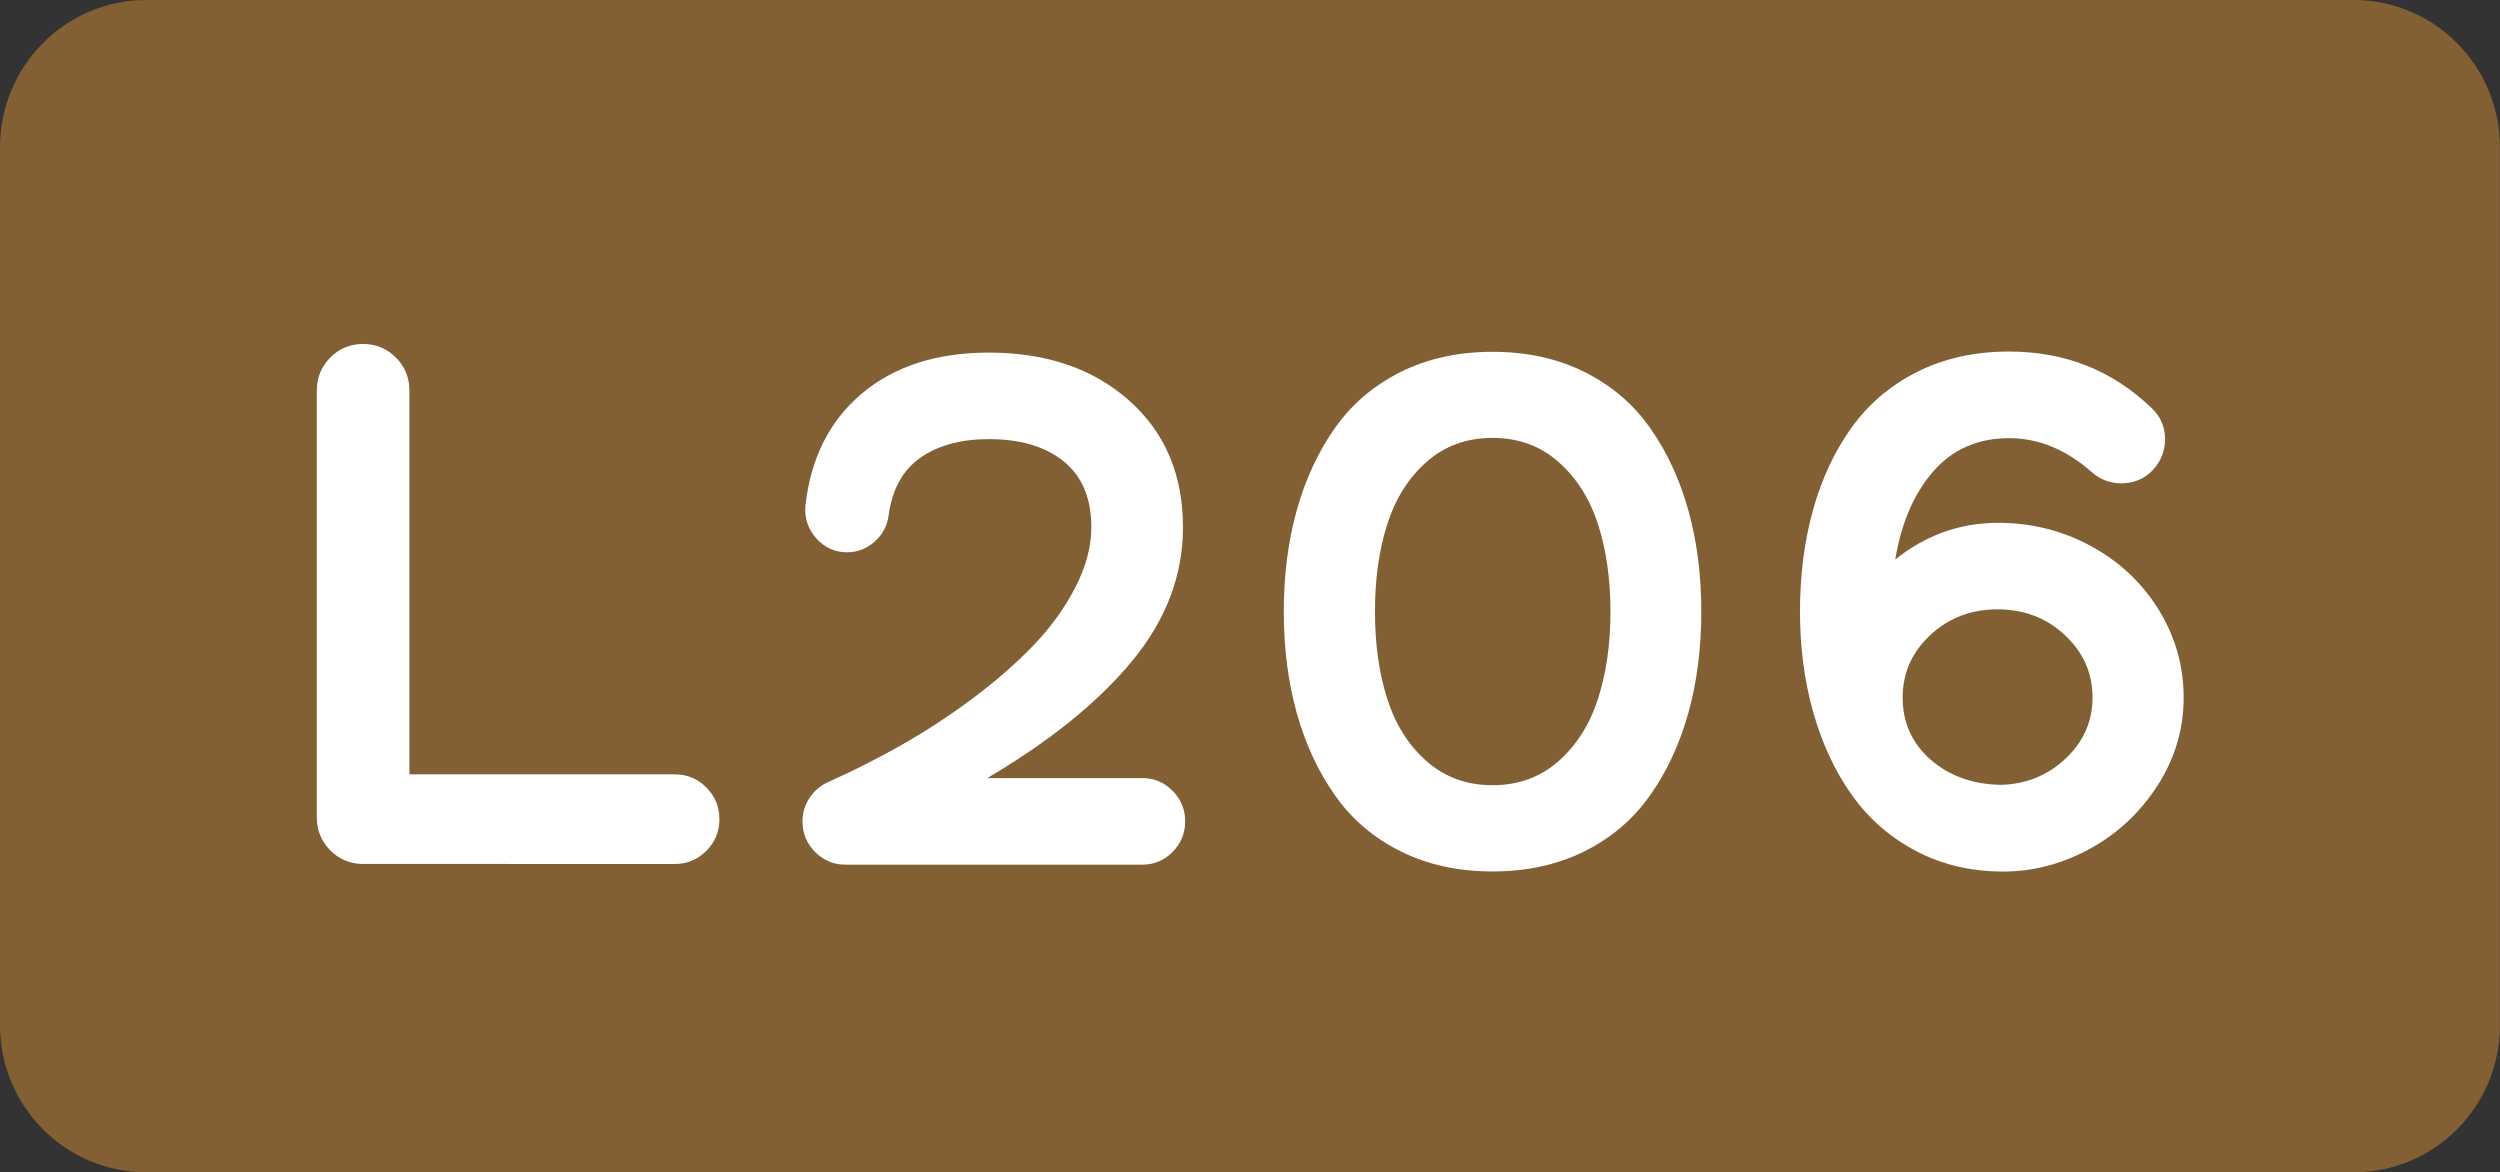
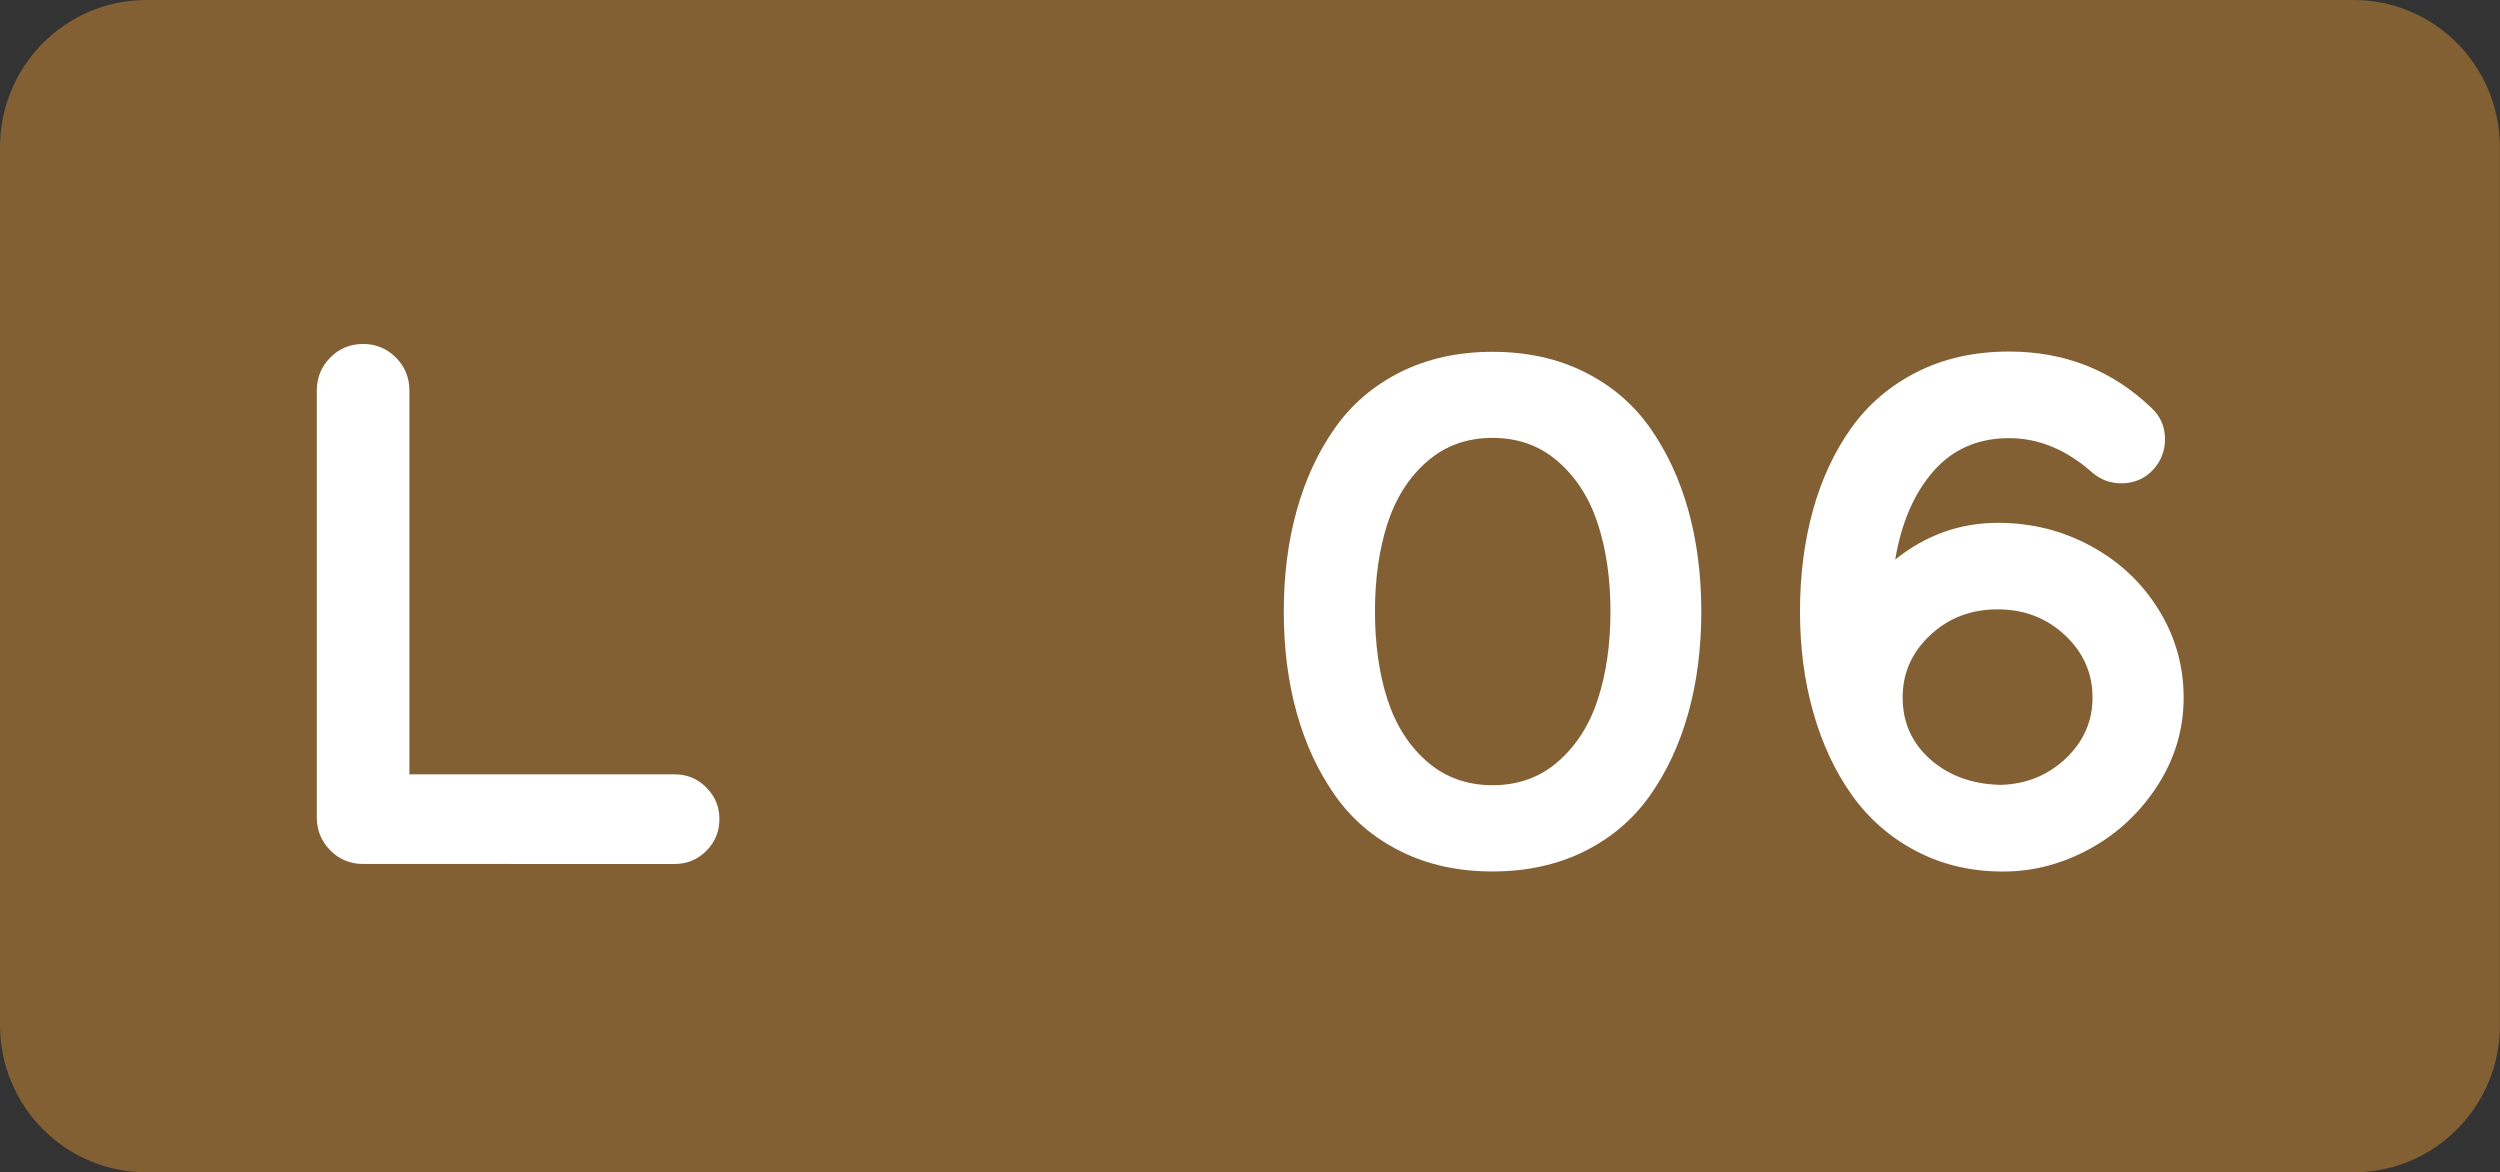
<svg xmlns="http://www.w3.org/2000/svg" version="1.1" id="svg1" x="0px" y="0px" viewBox="0 0 2834.6 1329.2" style="enable-background:new 0 0 2834.6 1329.2;" xml:space="preserve">
  <rect x="0" y="0" width="2834.6" height="1329.2" fill="#333333" stroke="none" />
  <style type="text/css">
	.st0{fill:#835F34;}
	.st1{enable-background:new    ;}
	.st2{fill:#FFFFFF;}
</style>
  <path class="st0" d="M2668.7,1329.2H165.9C74.3,1329.2,0,1254.5,0,1162.2V167.1C0,74.8,74.3,0,165.9,0h2502.7  c91.7,0,165.9,74.8,165.9,167.1v995.1C2834.6,1254.5,2760.4,1329.2,2668.7,1329.2" />
  <g class="st1">
    <path class="st2" d="M765.3,878c13.7,0,25.6,4.9,35.5,14.8c9.9,9.9,14.9,21.9,14.9,36c0,14.1-5,26.1-14.9,36   c-10,9.9-21.8,14.8-35.5,14.8H411.7c-14.6,0-27-5.1-37.2-15.4c-10.2-10.3-15.3-22.8-15.3-37.5V442.9c0-14.7,5.1-27.2,15.3-37.5   c10.2-10.3,22.6-15.4,37.2-15.4c14.6,0,27,5.2,37.2,15.4c10.2,10.3,15.3,22.8,15.3,37.5V878H765.3z" />
-     <path class="st2" d="M1295,882.2c13.5,0,24.9,4.8,34.5,14.4c9.5,9.6,14.3,21.2,14.3,34.7s-4.8,25.1-14.3,34.7   c-9.5,9.6-21,14.4-34.5,14.4H958.7c-13.5,0-24.9-4.8-34.5-14.4c-9.5-9.6-14.3-21.2-14.3-34.7c0-10.2,2.9-19.3,8.6-27.5   c5.7-8.2,13.1-14.1,22.1-17.8c28.3-12.7,56-26.7,83-42.1c27-15.4,53.7-32.9,79.9-52.5c26.2-19.6,49-39.6,68.5-59.9   c19.5-20.3,35.2-42.2,47.3-65.6c12-23.4,18.1-46.1,18.1-68.1c0-32.7-10.4-57.6-31.1-74.5c-20.7-16.9-49.1-25.4-84.9-25.4   c-32,0-58,7.1-78,21.2c-20,14.1-32,36-35.9,65.6c-1.7,11.9-7,21.7-16,29.6c-9,7.9-19.3,11.9-31.1,11.9c-14,0-25.7-5.4-35.1-16.1   c-9.4-10.7-13.4-23.1-12-37.2c5.9-53.3,27.1-95.5,63.7-126.5c36.6-31,84.7-46.6,144.4-46.6c65,0,117.9,18.1,158.7,54.2   c40.8,36.1,61.2,84.1,61.2,143.9c0,54.5-19.2,105-57.6,151.5c-38.4,46.6-93.2,90.9-164.4,132.9H1295z" />
    <path class="st2" d="M1796.6,965.2c-30.6,15.2-65.3,22.9-104.3,22.9c-39,0-73.7-7.6-104.3-22.9c-30.6-15.2-55.4-36.4-74.4-63.5   c-19.1-27.1-33.5-58.2-43.3-93.3c-9.8-35.1-14.7-73.4-14.7-114.9c0-41.5,4.9-79.8,14.7-114.9c9.8-35.1,24.2-66.2,43.3-93.3   c19.1-27.1,43.9-48.2,74.4-63.5c30.5-15.2,65.3-22.9,104.3-22.9c39,0,73.7,7.6,104.3,22.9c30.5,15.2,55.4,36.4,74.4,63.5   c19.1,27.1,33.5,58.2,43.3,93.3c9.8,35.1,14.7,73.4,14.7,114.9c0,41.5-4.9,79.8-14.7,114.9c-9.8,35.1-24.2,66.2-43.3,93.3   C1851.9,928.8,1827.1,950,1796.6,965.2z M1617.9,863.4c20.5,17.9,45.3,26.9,74.4,26.9c29.1,0,54-9,74.4-26.9   c20.5-17.9,35.5-41.4,45-70.5c9.5-29.1,14.3-62.2,14.3-99.5c0-37.2-4.8-70.4-14.3-99.5c-9.5-29.1-24.5-52.5-45-70.5   c-20.5-17.9-45.3-26.9-74.4-26.9c-29.2,0-54,9-74.4,26.9c-20.5,17.9-35.4,41.4-44.8,70.5c-9.4,29.1-14.1,62.2-14.1,99.5   c0,37.2,4.7,70.4,14.1,99.5C1582.5,822,1597.4,845.5,1617.9,863.4z" />
    <path class="st2" d="M2265.3,592.8c38.1,0,73.4,8.8,105.7,26.5c32.4,17.6,57.9,41.7,76.7,72.2c18.8,30.5,28.2,63.6,28.2,99.5   c0,35.8-9.9,69.1-29.6,99.7c-19.8,30.6-45.3,54.5-76.7,71.7c-31.4,17.2-64.2,25.8-98.4,25.8c-36.4,0-69.4-7.8-98.8-23.3   c-29.4-15.5-53.7-36.7-72.7-63.5c-19.1-26.8-33.6-58-43.7-93.5c-10.1-35.6-15.1-73.6-15.1-114.3c0-41.5,4.9-79.8,14.7-115.1   c9.8-35.3,24.3-66.4,43.5-93.3c19.2-26.9,44.1-48.1,74.6-63.5c30.5-15.4,65.3-23.1,104.3-23.1c63.1,0,116.7,21.2,161,63.5   c10.4,9.6,15.6,21.3,15.8,35.1c0.1,13.8-4.5,25.8-13.9,35.8c-9.4,10-21.4,15-35.9,15c-12.3,0-23.3-4.1-32.8-12.3   c-29.4-26-60.8-38.9-94.2-38.9c-35.3,0-63.9,12.5-85.8,37.5c-21.9,25-36.3,58.3-43.3,100.1C2183.6,606.6,2222.5,592.8,2265.3,592.8   z M2341.2,720.1c-20.9-19.5-46.3-29.2-76.3-29.2c-30,0-55.4,9.7-76.3,29.2c-20.9,19.5-31.3,43-31.3,70.7c0,28.5,10.6,52,31.7,70.5   c21.2,18.5,47.7,28,79.7,28.6c28.9-0.8,53.4-10.9,73.6-30c20.2-19.2,30.3-42.2,30.3-69C2372.6,763.2,2362.1,739.6,2341.2,720.1z" />
  </g>
</svg>